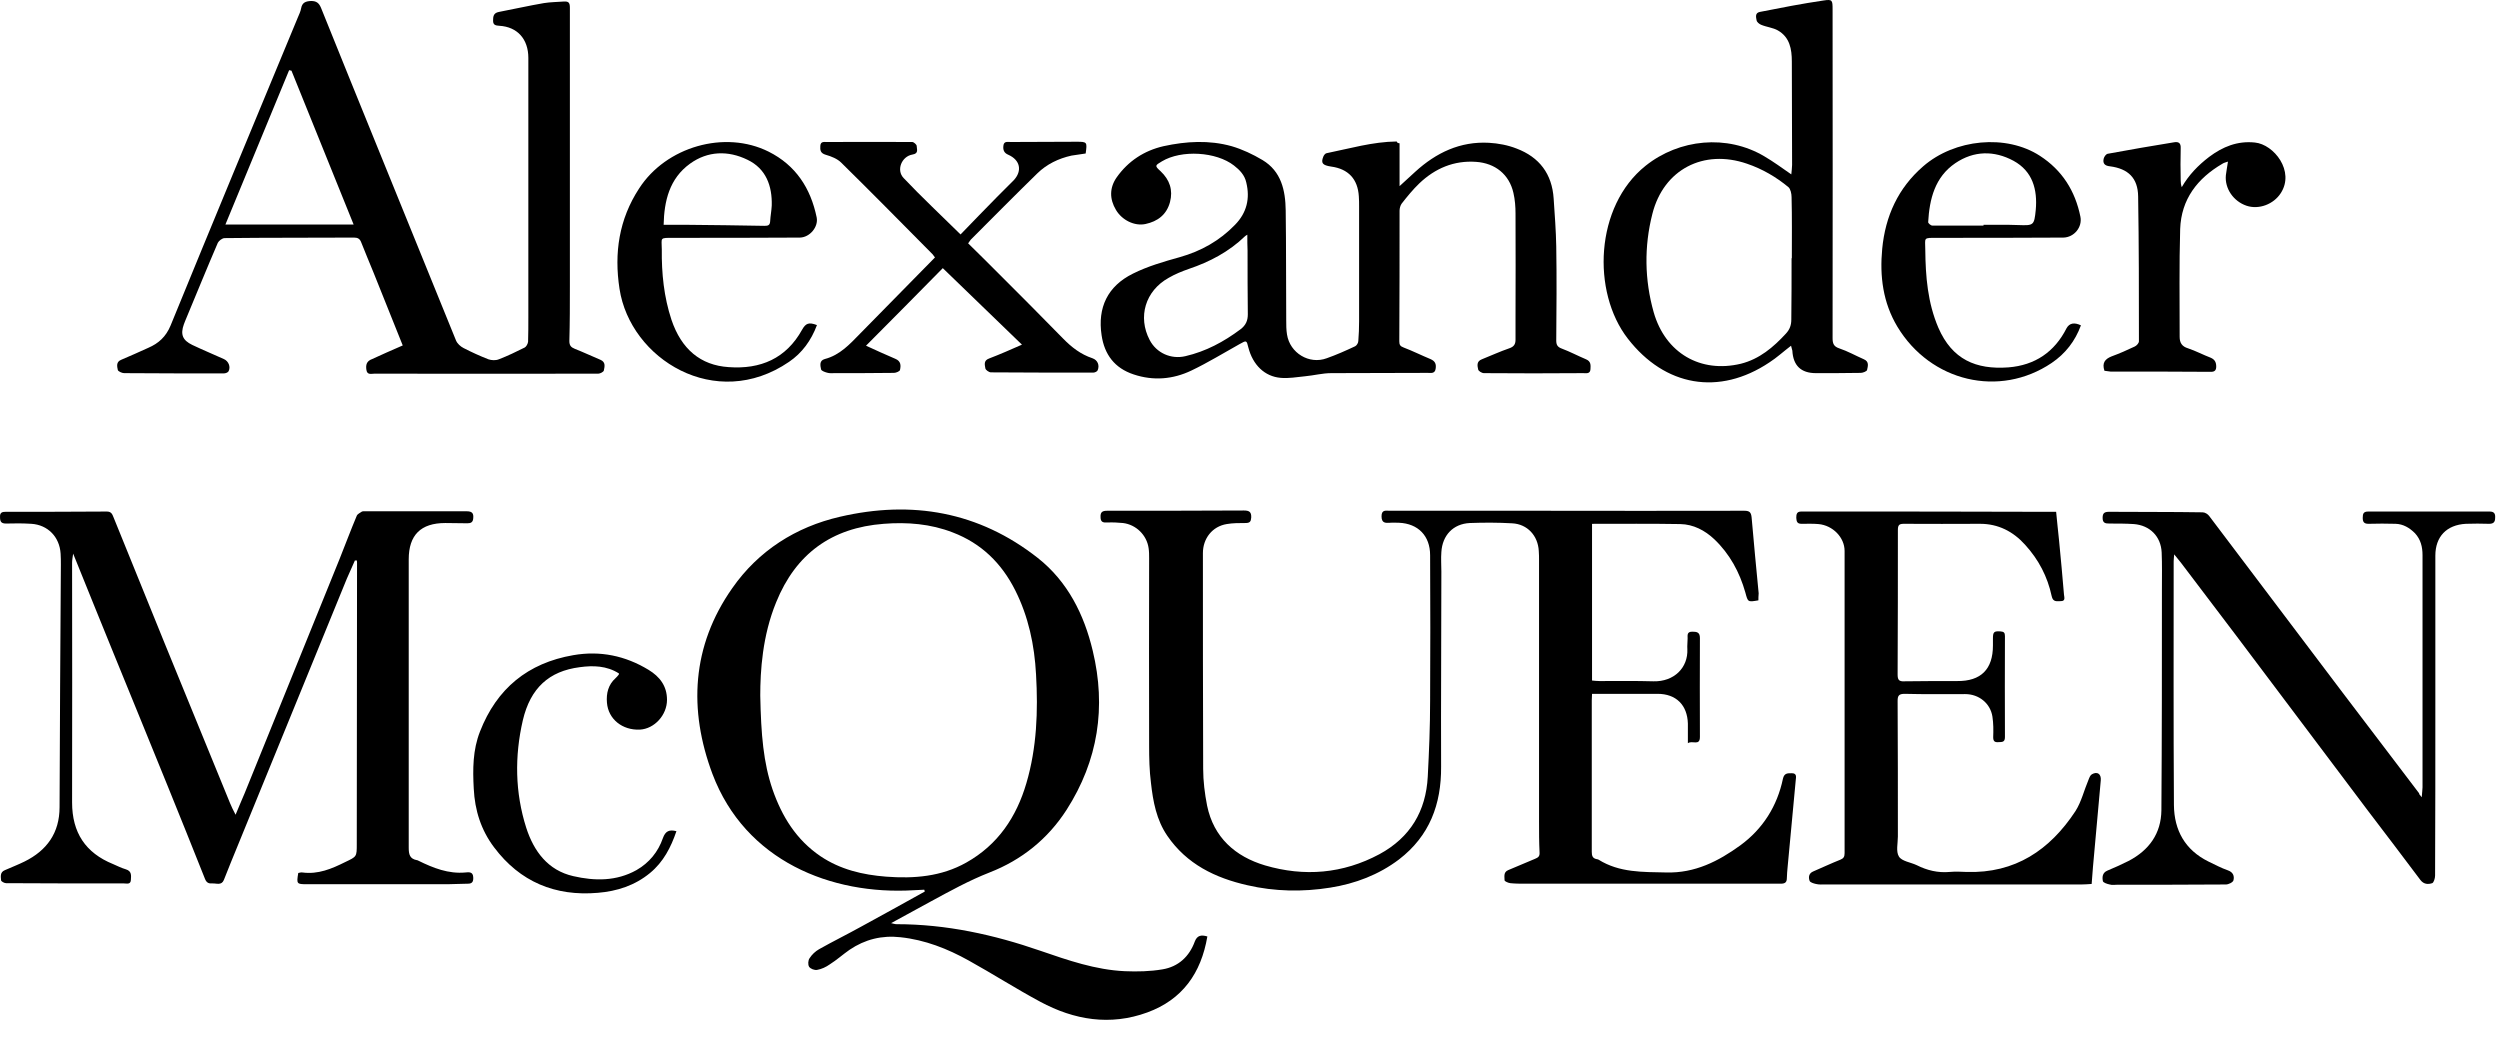
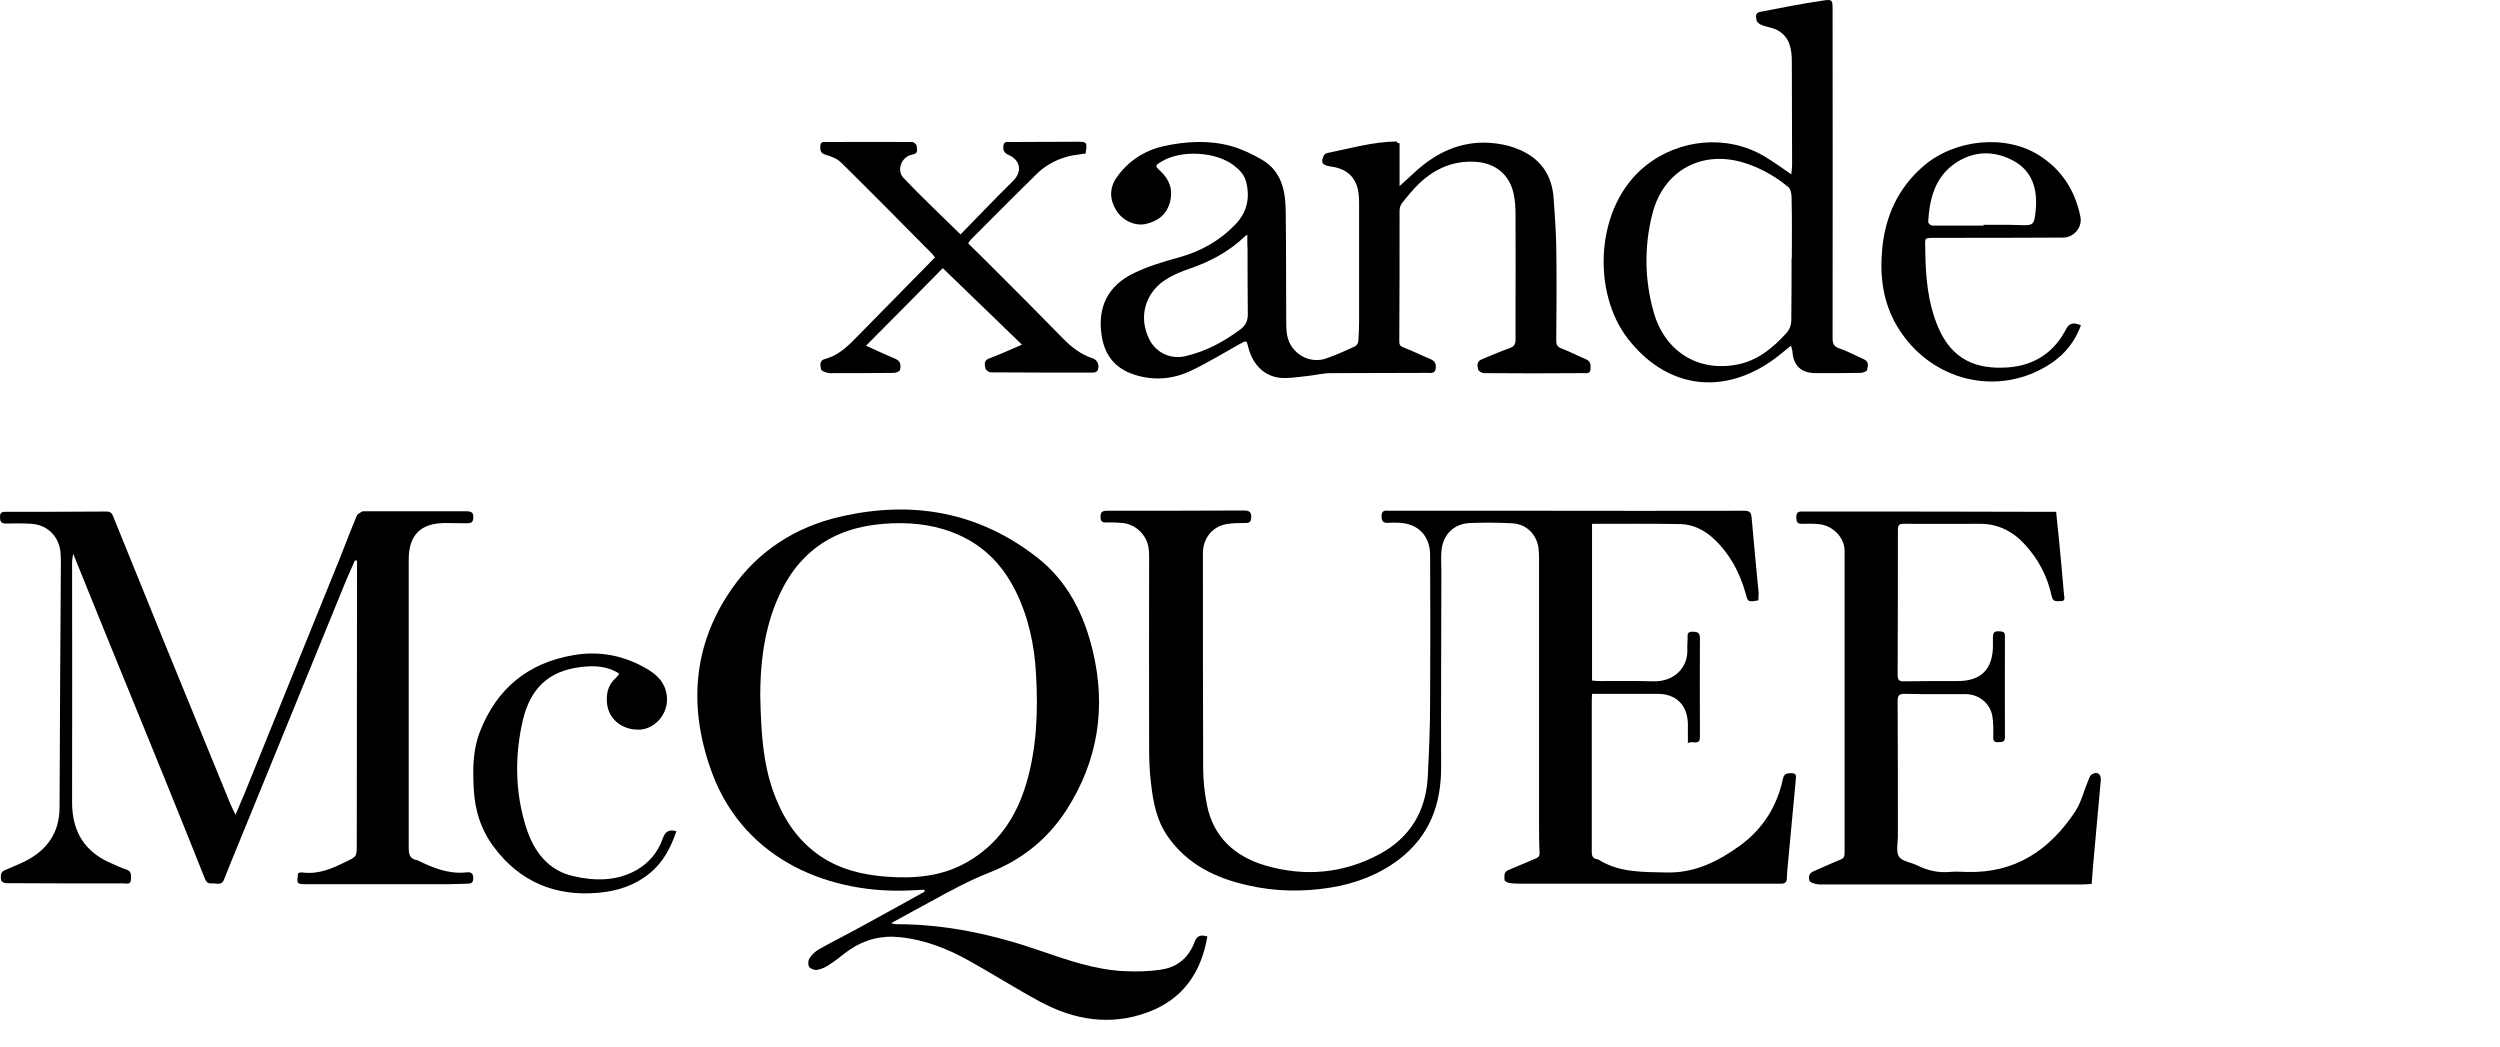
<svg xmlns="http://www.w3.org/2000/svg" width="86" height="36" viewBox="0 0 86 36" fill="none">
  <path d="M60.489 20.652C60.121 20.715 60.13 20.715 60.04 20.382C59.842 19.681 59.501 19.053 58.971 18.549C58.647 18.244 58.252 18.037 57.803 18.028C56.797 18.011 55.79 18.02 54.766 18.02C54.766 19.816 54.766 21.604 54.766 23.41C54.856 23.419 54.937 23.428 55.027 23.428C55.647 23.428 56.258 23.419 56.877 23.437C57.587 23.455 58.072 22.97 58.045 22.332C58.036 22.206 58.054 22.089 58.054 21.963C58.054 21.847 58.027 21.73 58.216 21.73C58.369 21.73 58.477 21.748 58.477 21.945C58.468 23.077 58.477 24.218 58.477 25.35C58.477 25.674 58.216 25.458 58.063 25.566C58.063 25.305 58.063 25.099 58.063 24.892C58.045 24.254 57.659 23.868 57.021 23.868C56.276 23.868 55.53 23.868 54.766 23.868C54.766 23.949 54.757 24.021 54.757 24.093C54.757 25.826 54.757 27.569 54.757 29.303C54.757 29.438 54.784 29.528 54.928 29.555C54.946 29.555 54.973 29.564 54.991 29.573C55.709 30.022 56.509 29.995 57.318 30.013C58.306 30.04 59.114 29.627 59.869 29.079C60.642 28.513 61.136 27.731 61.333 26.788C61.378 26.59 61.495 26.599 61.639 26.599C61.819 26.599 61.783 26.734 61.774 26.833C61.684 27.83 61.585 28.818 61.495 29.815C61.486 29.941 61.468 30.076 61.468 30.202C61.468 30.345 61.414 30.399 61.262 30.399C60.327 30.399 59.393 30.399 58.459 30.399C56.455 30.399 54.461 30.399 52.457 30.399C52.287 30.399 52.125 30.399 51.954 30.381C51.882 30.372 51.757 30.318 51.757 30.282C51.757 30.157 51.712 30.004 51.882 29.932C52.188 29.806 52.493 29.672 52.799 29.546C52.907 29.501 52.969 29.465 52.961 29.33C52.943 28.971 52.943 28.611 52.943 28.243C52.943 25.252 52.943 22.269 52.943 19.277C52.943 19.169 52.943 19.062 52.934 18.954C52.907 18.433 52.547 18.028 52.017 18.002C51.532 17.974 51.047 17.974 50.562 17.992C49.987 18.02 49.618 18.415 49.583 18.99C49.565 19.214 49.583 19.439 49.583 19.663C49.583 21.901 49.565 24.137 49.574 26.375C49.583 27.668 49.178 28.755 48.127 29.564C47.426 30.094 46.618 30.399 45.764 30.534C44.812 30.687 43.851 30.669 42.916 30.453C41.803 30.202 40.823 29.725 40.158 28.755C39.781 28.207 39.664 27.569 39.593 26.931C39.539 26.509 39.53 26.078 39.53 25.656C39.521 23.509 39.53 21.361 39.53 19.205C39.53 19.088 39.53 18.972 39.512 18.855C39.449 18.406 39.08 18.046 38.631 17.992C38.452 17.974 38.272 17.966 38.092 17.974C37.939 17.983 37.859 17.957 37.859 17.786C37.85 17.606 37.931 17.57 38.092 17.57C39.655 17.57 41.218 17.57 42.791 17.561C42.979 17.561 43.051 17.615 43.042 17.804C43.033 17.939 42.997 17.992 42.845 17.992C42.629 17.992 42.404 17.992 42.198 18.028C41.704 18.109 41.38 18.523 41.38 19.026C41.38 21.496 41.38 23.976 41.389 26.446C41.389 26.869 41.443 27.3 41.524 27.713C41.749 28.809 42.494 29.465 43.518 29.77C44.866 30.166 46.196 30.058 47.453 29.384C48.514 28.809 49.053 27.902 49.115 26.716C49.16 25.853 49.196 24.982 49.196 24.11C49.205 22.439 49.205 20.768 49.196 19.098C49.196 18.433 48.783 18.011 48.127 17.983C48.028 17.983 47.92 17.974 47.822 17.983C47.66 17.992 47.525 18.002 47.525 17.759C47.525 17.525 47.678 17.57 47.804 17.57C49.493 17.57 51.182 17.57 52.871 17.57C55.251 17.57 57.623 17.579 60.004 17.57C60.184 17.57 60.237 17.624 60.255 17.795C60.327 18.666 60.417 19.538 60.498 20.409C60.489 20.517 60.489 20.58 60.489 20.652Z" fill="black" />
  <path d="M41.533 32.214C41.318 33.481 40.671 34.388 39.467 34.828C38.191 35.295 36.952 35.089 35.784 34.46C34.948 34.011 34.149 33.499 33.322 33.041C32.594 32.636 31.822 32.331 30.977 32.241C30.34 32.169 29.756 32.313 29.226 32.672C28.992 32.834 28.785 33.023 28.543 33.175C28.417 33.265 28.264 33.337 28.111 33.364C28.022 33.382 27.878 33.328 27.833 33.256C27.788 33.184 27.797 33.032 27.851 32.96C27.932 32.834 28.049 32.726 28.174 32.654C28.651 32.385 29.145 32.142 29.63 31.873C30.357 31.477 31.085 31.073 31.813 30.669C31.804 30.651 31.804 30.624 31.795 30.606C31.669 30.615 31.552 30.615 31.427 30.624C28.597 30.794 25.641 29.618 24.509 26.626C23.682 24.416 23.79 22.224 25.192 20.23C26.09 18.945 27.375 18.127 28.893 17.777C31.364 17.202 33.672 17.597 35.703 19.196C36.727 20.005 37.293 21.137 37.59 22.386C38.057 24.326 37.778 26.159 36.691 27.857C36.044 28.863 35.146 29.582 34.041 30.013C33.331 30.291 32.684 30.651 32.02 31.01C31.579 31.253 31.13 31.495 30.654 31.756C30.735 31.774 30.789 31.792 30.843 31.792C32.55 31.792 34.185 32.151 35.793 32.708C36.736 33.032 37.688 33.364 38.694 33.409C39.126 33.427 39.566 33.418 39.988 33.346C40.536 33.256 40.913 32.906 41.102 32.385C41.183 32.178 41.318 32.151 41.533 32.214ZM26.153 23.931C26.18 25.278 26.261 26.231 26.575 27.156C26.899 28.09 27.393 28.89 28.228 29.456C28.911 29.914 29.675 30.094 30.483 30.157C31.445 30.229 32.379 30.157 33.241 29.672C34.328 29.061 34.966 28.108 35.308 26.94C35.667 25.719 35.712 24.461 35.64 23.203C35.586 22.188 35.379 21.209 34.921 20.301C34.454 19.376 33.762 18.693 32.774 18.316C32.011 18.019 31.211 17.956 30.402 18.019C28.606 18.154 27.375 19.053 26.701 20.715C26.225 21.873 26.153 23.086 26.153 23.931Z" fill="black" />
  <path d="M12.21 19.277C12.12 19.484 12.021 19.699 11.931 19.906C10.602 23.167 9.263 26.428 7.933 29.689C7.853 29.887 7.781 30.076 7.7 30.273C7.619 30.471 7.439 30.381 7.304 30.39C7.188 30.399 7.107 30.372 7.053 30.237C6.631 29.168 6.199 28.108 5.768 27.039C5.157 25.53 4.537 24.021 3.918 22.502C3.459 21.37 2.992 20.229 2.516 19.044C2.498 19.178 2.48 19.268 2.48 19.358C2.48 22.107 2.489 24.856 2.48 27.605C2.48 28.638 2.938 29.339 3.891 29.725C4.034 29.788 4.178 29.86 4.331 29.905C4.537 29.968 4.511 30.121 4.502 30.273C4.493 30.435 4.358 30.39 4.268 30.39C2.911 30.39 1.555 30.39 0.207 30.381C0.144 30.381 0.037 30.318 0.037 30.282C0.028 30.157 -0.008 30.004 0.171 29.932C0.396 29.833 0.629 29.743 0.845 29.636C1.609 29.258 2.049 28.656 2.049 27.767C2.058 24.991 2.076 22.215 2.094 19.43C2.094 19.304 2.094 19.169 2.085 19.044C2.049 18.469 1.645 18.055 1.079 18.019C0.791 18.001 0.504 18.001 0.207 18.01C0.037 18.01 0.001 17.939 0.001 17.786C-0.008 17.624 0.081 17.606 0.198 17.606C1.357 17.606 2.516 17.606 3.675 17.597C3.837 17.597 3.864 17.696 3.909 17.804C4.493 19.232 5.068 20.67 5.651 22.098C6.406 23.94 7.161 25.79 7.915 27.632C7.96 27.749 8.023 27.866 8.104 28.027C8.221 27.74 8.32 27.515 8.418 27.282C9.506 24.596 10.593 21.918 11.68 19.232C11.877 18.738 12.066 18.235 12.273 17.741C12.3 17.678 12.389 17.642 12.452 17.597C12.47 17.588 12.497 17.588 12.515 17.588C13.692 17.588 14.878 17.588 16.055 17.588C16.244 17.588 16.297 17.66 16.279 17.831C16.27 17.965 16.198 18.001 16.082 18.001C15.83 18.001 15.579 17.992 15.318 17.992C14.474 17.992 14.06 18.406 14.06 19.241C14.06 22.547 14.06 25.853 14.06 29.159C14.06 29.393 14.096 29.546 14.348 29.591C14.366 29.591 14.375 29.6 14.393 29.608C14.905 29.86 15.426 30.067 16.01 30.013C16.118 30.004 16.27 29.977 16.279 30.174C16.288 30.318 16.252 30.399 16.1 30.399C15.866 30.399 15.633 30.417 15.408 30.417C13.791 30.417 12.174 30.417 10.557 30.417C10.206 30.417 10.197 30.408 10.26 30.031C10.305 30.022 10.359 30.004 10.404 30.013C10.943 30.085 11.41 29.887 11.877 29.654C12.273 29.465 12.273 29.474 12.273 29.034C12.273 25.817 12.282 22.592 12.282 19.376C12.282 19.34 12.282 19.313 12.273 19.277C12.246 19.286 12.228 19.286 12.21 19.277Z" fill="black" />
-   <path d="M13.854 11.883C13.522 11.048 13.189 10.221 12.857 9.395C12.713 9.036 12.56 8.685 12.425 8.335C12.381 8.218 12.309 8.173 12.183 8.173C10.701 8.182 9.209 8.173 7.727 8.191C7.646 8.191 7.529 8.281 7.493 8.353C7.125 9.206 6.775 10.069 6.415 10.931C6.388 11.003 6.352 11.075 6.325 11.156C6.2 11.506 6.281 11.704 6.613 11.865C6.972 12.036 7.341 12.189 7.7 12.351C7.862 12.422 7.943 12.62 7.862 12.773C7.835 12.818 7.754 12.845 7.7 12.845C6.559 12.845 5.409 12.845 4.268 12.836C4.196 12.836 4.062 12.773 4.053 12.728C4.026 12.602 3.99 12.449 4.169 12.377C4.484 12.243 4.789 12.108 5.104 11.964C5.454 11.812 5.706 11.587 5.867 11.201C7.314 7.661 8.778 4.139 10.242 0.609C10.287 0.501 10.341 0.393 10.359 0.285C10.395 0.088 10.512 0.043 10.701 0.034C10.88 0.034 10.97 0.097 11.042 0.267C11.698 1.893 12.354 3.519 13.018 5.146C13.908 7.338 14.797 9.521 15.687 11.713C15.732 11.82 15.839 11.919 15.947 11.973C16.226 12.117 16.504 12.243 16.801 12.36C16.909 12.396 17.052 12.405 17.16 12.36C17.465 12.243 17.762 12.099 18.049 11.955C18.103 11.928 18.157 11.829 18.166 11.758C18.175 11.479 18.175 11.192 18.175 10.913C18.175 7.939 18.175 4.966 18.175 1.992C18.175 1.345 17.798 0.923 17.178 0.887C17.061 0.878 16.962 0.869 16.962 0.716C16.962 0.573 16.971 0.447 17.16 0.411C17.681 0.312 18.193 0.195 18.714 0.106C18.939 0.07 19.172 0.07 19.406 0.052C19.568 0.043 19.604 0.106 19.604 0.267C19.604 3.457 19.604 6.646 19.604 9.844C19.604 10.473 19.604 11.102 19.586 11.731C19.586 11.883 19.64 11.946 19.774 12C20.071 12.117 20.358 12.252 20.655 12.377C20.843 12.458 20.799 12.611 20.772 12.746C20.763 12.791 20.646 12.854 20.583 12.854C18.014 12.863 15.453 12.854 12.884 12.854C12.776 12.854 12.632 12.908 12.605 12.728C12.578 12.557 12.605 12.422 12.803 12.351C13.126 12.207 13.468 12.045 13.854 11.883ZM7.754 7.724C9.254 7.724 10.701 7.724 12.165 7.724C11.446 5.945 10.737 4.184 10.027 2.432C10 2.423 9.973 2.423 9.946 2.414C9.218 4.175 8.491 5.936 7.754 7.724Z" fill="black" />
  <path d="M48.145 4.93C48.145 5.415 48.145 5.882 48.145 6.403C48.352 6.215 48.514 6.062 48.684 5.909C49.403 5.253 50.229 4.858 51.218 4.912C51.541 4.93 51.873 4.993 52.17 5.11C52.952 5.406 53.392 5.981 53.446 6.835C53.482 7.383 53.526 7.931 53.535 8.479C53.553 9.557 53.544 10.635 53.535 11.713C53.535 11.866 53.58 11.938 53.724 11.991C54.012 12.099 54.281 12.243 54.56 12.36C54.73 12.432 54.721 12.557 54.712 12.701C54.703 12.872 54.56 12.836 54.461 12.836C53.32 12.845 52.188 12.845 51.047 12.836C50.975 12.836 50.858 12.764 50.849 12.71C50.822 12.584 50.786 12.432 50.975 12.36C51.289 12.234 51.604 12.09 51.918 11.982C52.08 11.928 52.134 11.839 52.134 11.686C52.134 11.425 52.134 11.165 52.134 10.904C52.134 9.718 52.143 8.533 52.134 7.347C52.134 7.113 52.116 6.871 52.062 6.637C51.918 5.999 51.433 5.613 50.777 5.568C50.014 5.514 49.367 5.793 48.828 6.305C48.603 6.52 48.406 6.763 48.217 7.005C48.172 7.068 48.145 7.167 48.145 7.248C48.145 8.748 48.145 10.239 48.136 11.74C48.136 11.857 48.163 11.911 48.289 11.956C48.594 12.072 48.9 12.225 49.205 12.351C49.376 12.423 49.412 12.53 49.385 12.692C49.358 12.863 49.214 12.827 49.115 12.827C48.01 12.836 46.896 12.827 45.791 12.836C45.495 12.836 45.19 12.917 44.893 12.944C44.614 12.971 44.327 13.024 44.057 12.998C43.501 12.953 43.096 12.548 42.944 11.956C42.881 11.695 42.881 11.704 42.638 11.839C42.09 12.144 41.551 12.476 40.985 12.746C40.347 13.052 39.673 13.105 39 12.881C38.344 12.665 37.993 12.198 37.895 11.533C37.751 10.581 38.101 9.844 38.973 9.413C39.476 9.161 40.033 9 40.581 8.847C41.317 8.64 41.955 8.281 42.485 7.733C42.89 7.32 43.006 6.826 42.872 6.278C42.818 6.026 42.647 5.846 42.449 5.694C41.839 5.218 40.644 5.146 39.97 5.55C39.727 5.694 39.718 5.703 39.925 5.891C40.239 6.188 40.356 6.538 40.248 6.951C40.132 7.383 39.826 7.616 39.404 7.706C39.026 7.787 38.595 7.571 38.389 7.221C38.164 6.844 38.164 6.457 38.416 6.098C38.811 5.541 39.359 5.182 40.024 5.029C40.805 4.858 41.596 4.813 42.368 5.029C42.737 5.137 43.096 5.307 43.429 5.505C44.075 5.891 44.219 6.547 44.228 7.239C44.246 8.497 44.237 9.754 44.246 11.012C44.246 11.174 44.246 11.345 44.273 11.506C44.372 12.144 45.037 12.548 45.639 12.324C45.971 12.207 46.294 12.063 46.618 11.911C46.672 11.884 46.726 11.794 46.726 11.731C46.744 11.506 46.753 11.282 46.753 11.057C46.753 9.736 46.753 8.425 46.753 7.104C46.753 6.987 46.753 6.871 46.744 6.754C46.708 6.161 46.384 5.81 45.791 5.73C45.495 5.685 45.432 5.613 45.522 5.388C45.54 5.343 45.585 5.28 45.63 5.271C46.429 5.11 47.22 4.876 48.046 4.867C48.064 4.912 48.082 4.921 48.145 4.93ZM42.908 8.074C42.863 8.101 42.845 8.11 42.827 8.128C42.279 8.658 41.614 9.009 40.895 9.251C40.662 9.332 40.419 9.431 40.203 9.557C39.395 10.006 39.134 10.904 39.548 11.695C39.781 12.144 40.284 12.369 40.778 12.252C41.479 12.09 42.099 11.758 42.674 11.327C42.854 11.192 42.925 11.03 42.925 10.815C42.916 10.087 42.916 9.35 42.916 8.622C42.908 8.452 42.908 8.281 42.908 8.074Z" fill="black" />
-   <path d="M83.308 27.425C83.317 27.264 83.335 27.174 83.335 27.084C83.335 24.425 83.335 21.757 83.335 19.098C83.335 18.81 83.272 18.558 83.075 18.343C82.886 18.154 82.671 18.028 82.41 18.019C82.096 18.01 81.79 18.01 81.476 18.019C81.323 18.019 81.278 17.956 81.278 17.813C81.278 17.669 81.305 17.597 81.467 17.597C82.859 17.597 84.252 17.597 85.644 17.597C85.806 17.597 85.842 17.678 85.833 17.813C85.833 17.956 85.779 18.019 85.626 18.019C85.357 18.01 85.087 18.01 84.827 18.019C84.162 18.055 83.776 18.46 83.776 19.115C83.776 20.813 83.776 22.52 83.776 24.218C83.776 26.186 83.776 28.153 83.767 30.121C83.767 30.21 83.722 30.363 83.668 30.381C83.533 30.426 83.38 30.426 83.263 30.273C82.662 29.465 82.051 28.674 81.44 27.866C79.939 25.871 78.439 23.877 76.939 21.883C76.301 21.038 75.663 20.194 75.025 19.358C74.962 19.277 74.891 19.196 74.792 19.07C74.783 19.187 74.774 19.25 74.774 19.313C74.774 22.107 74.765 24.901 74.783 27.695C74.792 28.567 75.169 29.24 75.969 29.636C76.193 29.743 76.409 29.86 76.642 29.941C76.822 30.004 76.867 30.139 76.831 30.282C76.813 30.354 76.66 30.426 76.571 30.426C75.322 30.435 74.082 30.435 72.833 30.435C72.743 30.435 72.654 30.453 72.573 30.426C72.483 30.408 72.348 30.363 72.339 30.309C72.312 30.175 72.321 30.022 72.492 29.95C72.734 29.851 72.986 29.734 73.22 29.618C73.929 29.249 74.343 28.674 74.352 27.875C74.37 25.332 74.37 22.799 74.37 20.256C74.37 19.834 74.379 19.421 74.361 18.999C74.334 18.451 73.956 18.073 73.408 18.028C73.13 18.01 72.842 18.01 72.564 18.01C72.42 18.01 72.33 17.992 72.33 17.813C72.33 17.651 72.393 17.606 72.555 17.606C73.624 17.615 74.702 17.606 75.771 17.624C75.852 17.624 75.951 17.687 75.996 17.75C77.523 19.771 79.05 21.793 80.577 23.814C81.458 24.973 82.338 26.132 83.219 27.291C83.21 27.309 83.237 27.345 83.308 27.425Z" fill="black" />
  <path d="M71.953 30.408C71.818 30.417 71.71 30.426 71.593 30.426C68.656 30.426 65.727 30.426 62.789 30.426C62.681 30.426 62.574 30.435 62.466 30.408C62.385 30.39 62.268 30.354 62.25 30.3C62.205 30.175 62.223 30.04 62.376 29.977C62.69 29.842 62.996 29.698 63.31 29.573C63.418 29.528 63.454 29.474 63.454 29.348C63.454 25.88 63.454 22.422 63.454 18.954C63.454 18.487 63.05 18.073 62.556 18.028C62.358 18.01 62.16 18.019 61.972 18.019C61.819 18.019 61.801 17.939 61.792 17.813C61.792 17.687 61.81 17.597 61.963 17.597C62.241 17.597 62.529 17.597 62.807 17.597C65.242 17.597 67.676 17.597 70.111 17.606C70.318 17.606 70.515 17.606 70.731 17.606C70.767 17.948 70.794 18.262 70.83 18.576C70.893 19.205 70.947 19.825 71.001 20.454C71.009 20.544 71.063 20.679 70.893 20.679C70.767 20.679 70.623 20.724 70.578 20.508C70.434 19.834 70.129 19.25 69.662 18.738C69.249 18.28 68.737 18.019 68.117 18.019C67.236 18.019 66.365 18.028 65.484 18.019C65.323 18.019 65.287 18.073 65.287 18.235C65.287 19.888 65.287 21.55 65.278 23.203C65.278 23.383 65.323 23.446 65.502 23.437C66.113 23.428 66.715 23.428 67.326 23.428C68.144 23.437 68.557 23.023 68.557 22.206C68.557 22.125 68.557 22.044 68.557 21.963C68.557 21.739 68.593 21.703 68.826 21.721C68.934 21.73 68.97 21.766 68.97 21.883C68.97 23.041 68.961 24.2 68.97 25.359C68.97 25.548 68.853 25.521 68.746 25.53C68.62 25.539 68.566 25.503 68.566 25.359C68.575 25.126 68.575 24.883 68.539 24.649C68.467 24.191 68.072 23.877 67.605 23.877C66.913 23.877 66.212 23.886 65.52 23.868C65.323 23.868 65.278 23.931 65.278 24.11C65.287 25.665 65.287 27.219 65.287 28.773C65.287 29.007 65.215 29.294 65.323 29.465C65.421 29.627 65.727 29.663 65.934 29.761C66.293 29.941 66.661 30.031 67.066 29.995C67.263 29.977 67.461 29.986 67.65 29.995C69.32 30.049 70.515 29.24 71.396 27.902C71.602 27.578 71.692 27.183 71.845 26.824C71.872 26.752 71.908 26.662 71.962 26.635C72.15 26.527 72.285 26.626 72.267 26.842C72.177 27.839 72.088 28.827 71.998 29.824C71.98 30.022 71.971 30.201 71.953 30.408Z" fill="black" />
  <path d="M61.612 11.893C61.343 12.099 61.118 12.306 60.867 12.467C59.133 13.626 57.273 13.294 55.998 11.65C54.749 10.042 54.866 7.095 56.608 5.703C57.767 4.777 59.411 4.616 60.696 5.379C61.002 5.559 61.298 5.774 61.621 5.999C61.63 5.882 61.648 5.774 61.648 5.676C61.648 4.49 61.639 3.304 61.639 2.118C61.639 1.687 61.568 1.283 61.163 1.049C60.993 0.95 60.768 0.932 60.579 0.851C60.517 0.824 60.436 0.761 60.427 0.699C60.409 0.6 60.364 0.447 60.535 0.411C61.262 0.267 61.999 0.124 62.736 0.016C63.032 -0.029 63.041 0.007 63.041 0.321C63.041 4.094 63.05 7.859 63.041 11.632C63.041 11.812 63.077 11.919 63.266 11.982C63.562 12.081 63.831 12.234 64.119 12.36C64.308 12.441 64.254 12.602 64.227 12.728C64.218 12.773 64.083 12.827 64.011 12.827C63.499 12.836 62.978 12.836 62.466 12.836C61.954 12.836 61.684 12.575 61.657 12.063C61.648 12.027 61.63 11.973 61.612 11.893ZM61.63 8.883H61.639C61.639 8.182 61.648 7.481 61.63 6.781C61.63 6.664 61.595 6.502 61.523 6.439C61.1 6.089 60.624 5.81 60.094 5.631C58.603 5.119 57.228 5.828 56.842 7.356C56.555 8.479 56.573 9.629 56.887 10.742C57.291 12.153 58.504 12.845 59.888 12.512C60.526 12.351 61.002 11.946 61.433 11.479C61.568 11.335 61.621 11.183 61.621 10.994C61.63 10.293 61.63 9.593 61.63 8.883Z" fill="black" />
  <path d="M29.791 11.892C30.124 12.045 30.456 12.198 30.797 12.342C30.995 12.422 30.995 12.575 30.959 12.728C30.95 12.773 30.824 12.827 30.753 12.827C30.07 12.836 29.387 12.836 28.713 12.836C28.632 12.836 28.552 12.845 28.48 12.827C28.399 12.809 28.264 12.764 28.246 12.71C28.219 12.584 28.174 12.405 28.372 12.351C28.893 12.216 29.234 11.838 29.585 11.479C30.438 10.608 31.292 9.745 32.163 8.856C32.154 8.847 32.118 8.793 32.082 8.748C31.04 7.697 29.998 6.637 28.938 5.595C28.803 5.46 28.596 5.379 28.408 5.325C28.219 5.271 28.21 5.163 28.219 5.02C28.228 4.858 28.345 4.885 28.444 4.885C29.423 4.885 30.402 4.876 31.381 4.885C31.435 4.885 31.534 4.975 31.534 5.02C31.534 5.128 31.615 5.28 31.39 5.316C31.013 5.379 30.824 5.855 31.085 6.125C31.705 6.781 32.37 7.4 33.043 8.065C33.457 7.634 33.879 7.203 34.292 6.781C34.481 6.583 34.688 6.394 34.876 6.197C35.173 5.873 35.092 5.505 34.688 5.325C34.535 5.262 34.499 5.154 34.517 5.011C34.535 4.849 34.66 4.885 34.768 4.885C35.523 4.885 36.278 4.876 37.032 4.876C37.401 4.876 37.401 4.885 37.347 5.28C37.194 5.307 37.023 5.325 36.862 5.352C36.412 5.451 36.008 5.649 35.685 5.963C34.912 6.718 34.157 7.481 33.394 8.245C33.367 8.272 33.349 8.317 33.304 8.371C33.663 8.721 34.014 9.071 34.364 9.422C35.101 10.159 35.837 10.895 36.565 11.641C36.862 11.946 37.176 12.189 37.58 12.324C37.76 12.386 37.832 12.566 37.76 12.737C37.742 12.782 37.661 12.818 37.607 12.818C36.43 12.818 35.262 12.818 34.086 12.809C34.023 12.809 33.906 12.728 33.897 12.674C33.879 12.557 33.825 12.405 34.023 12.333C34.4 12.189 34.768 12.027 35.155 11.856C34.238 10.976 33.34 10.096 32.432 9.224C31.588 10.087 30.69 10.985 29.791 11.892Z" fill="black" />
-   <path d="M28.103 11.183C27.905 11.713 27.591 12.144 27.141 12.449C24.617 14.174 21.679 12.351 21.311 9.934C21.122 8.703 21.293 7.544 21.985 6.484C22.91 5.047 24.931 4.463 26.441 5.217C27.375 5.685 27.887 6.475 28.094 7.481C28.157 7.805 27.86 8.164 27.519 8.173C26.081 8.182 24.635 8.182 23.189 8.182C22.667 8.182 22.766 8.164 22.766 8.586C22.757 9.404 22.838 10.212 23.099 11.003C23.44 12.009 24.096 12.566 25.066 12.629C26.162 12.71 27.043 12.333 27.591 11.344C27.716 11.12 27.824 11.075 28.103 11.183ZM22.829 7.733C23.117 7.733 23.359 7.733 23.602 7.733C24.5 7.742 25.398 7.751 26.297 7.769C26.423 7.769 26.486 7.751 26.494 7.607C26.503 7.427 26.54 7.248 26.548 7.068C26.566 6.394 26.351 5.801 25.713 5.496C25.048 5.172 24.347 5.19 23.736 5.631C23.027 6.143 22.847 6.915 22.829 7.733Z" fill="black" />
  <path d="M71.584 11.192C71.386 11.731 71.054 12.162 70.578 12.485C68.781 13.698 66.409 13.132 65.269 11.237C64.774 10.41 64.658 9.503 64.748 8.559C64.855 7.436 65.296 6.466 66.158 5.721C67.245 4.777 69.015 4.607 70.174 5.361C70.937 5.855 71.386 6.565 71.566 7.454C71.638 7.814 71.351 8.164 70.982 8.173C69.536 8.182 68.098 8.182 66.652 8.182C66.14 8.182 66.23 8.164 66.23 8.595C66.239 9.512 66.311 10.41 66.679 11.273C67.155 12.369 67.973 12.719 69.087 12.638C70.003 12.566 70.677 12.108 71.09 11.29C71.189 11.111 71.36 11.084 71.584 11.192ZM68.233 7.76C68.233 7.751 68.233 7.742 68.233 7.733C68.431 7.733 68.629 7.733 68.817 7.733C69.024 7.733 69.221 7.733 69.428 7.742C69.958 7.76 69.976 7.76 70.03 7.221C70.093 6.52 69.922 5.891 69.266 5.532C68.602 5.173 67.901 5.181 67.263 5.613C66.562 6.089 66.374 6.843 66.329 7.643C66.329 7.679 66.418 7.76 66.472 7.76C67.056 7.76 67.64 7.76 68.233 7.76Z" fill="black" />
-   <path d="M72.393 12.755C72.303 12.486 72.411 12.351 72.635 12.261C72.905 12.162 73.174 12.045 73.435 11.92C73.498 11.893 73.579 11.803 73.579 11.74C73.579 10.078 73.579 8.416 73.552 6.754C73.543 6.125 73.21 5.802 72.582 5.721C72.402 5.703 72.33 5.622 72.366 5.46C72.384 5.388 72.447 5.298 72.51 5.289C73.273 5.146 74.028 5.02 74.792 4.894C74.953 4.867 75.025 4.93 75.016 5.101C75.007 5.469 75.007 5.837 75.016 6.206C75.016 6.278 75.025 6.359 75.052 6.439C75.295 6.017 75.618 5.685 75.995 5.397C76.463 5.047 76.966 4.84 77.568 4.903C78.223 4.966 78.951 5.891 78.457 6.646C78.214 7.023 77.711 7.221 77.28 7.077C76.831 6.925 76.525 6.484 76.57 6.026C76.588 5.882 76.615 5.739 76.642 5.559C76.57 5.586 76.507 5.595 76.454 5.631C75.591 6.134 75.034 6.853 74.998 7.877C74.962 9.108 74.98 10.347 74.98 11.587C74.98 11.794 75.061 11.92 75.268 11.982C75.537 12.072 75.789 12.207 76.049 12.306C76.193 12.369 76.238 12.468 76.238 12.611C76.238 12.737 76.184 12.791 76.058 12.791C74.908 12.782 73.758 12.782 72.6 12.782C72.519 12.773 72.456 12.764 72.393 12.755Z" fill="black" />
  <path d="M21.292 23.167C20.87 22.898 20.403 22.889 19.945 22.951C18.885 23.086 18.247 23.67 17.986 24.775C17.699 26.015 17.717 27.264 18.103 28.477C18.364 29.285 18.849 29.941 19.72 30.139C20.457 30.309 21.203 30.318 21.894 29.932C22.334 29.68 22.64 29.303 22.802 28.836C22.891 28.584 23.026 28.53 23.269 28.593C23.08 29.15 22.82 29.653 22.361 30.031C21.84 30.462 21.22 30.66 20.565 30.713C19.1 30.839 17.887 30.336 16.998 29.15C16.549 28.557 16.333 27.875 16.297 27.129C16.261 26.464 16.261 25.799 16.513 25.162C17.088 23.688 18.157 22.808 19.72 22.538C20.645 22.377 21.508 22.556 22.308 23.041C22.694 23.275 22.945 23.598 22.945 24.074C22.945 24.596 22.514 25.072 22.011 25.099C21.409 25.125 20.924 24.739 20.879 24.173C20.852 23.85 20.924 23.553 21.175 23.329C21.212 23.293 21.247 23.257 21.274 23.221C21.292 23.203 21.292 23.194 21.292 23.167Z" fill="black" />
</svg>